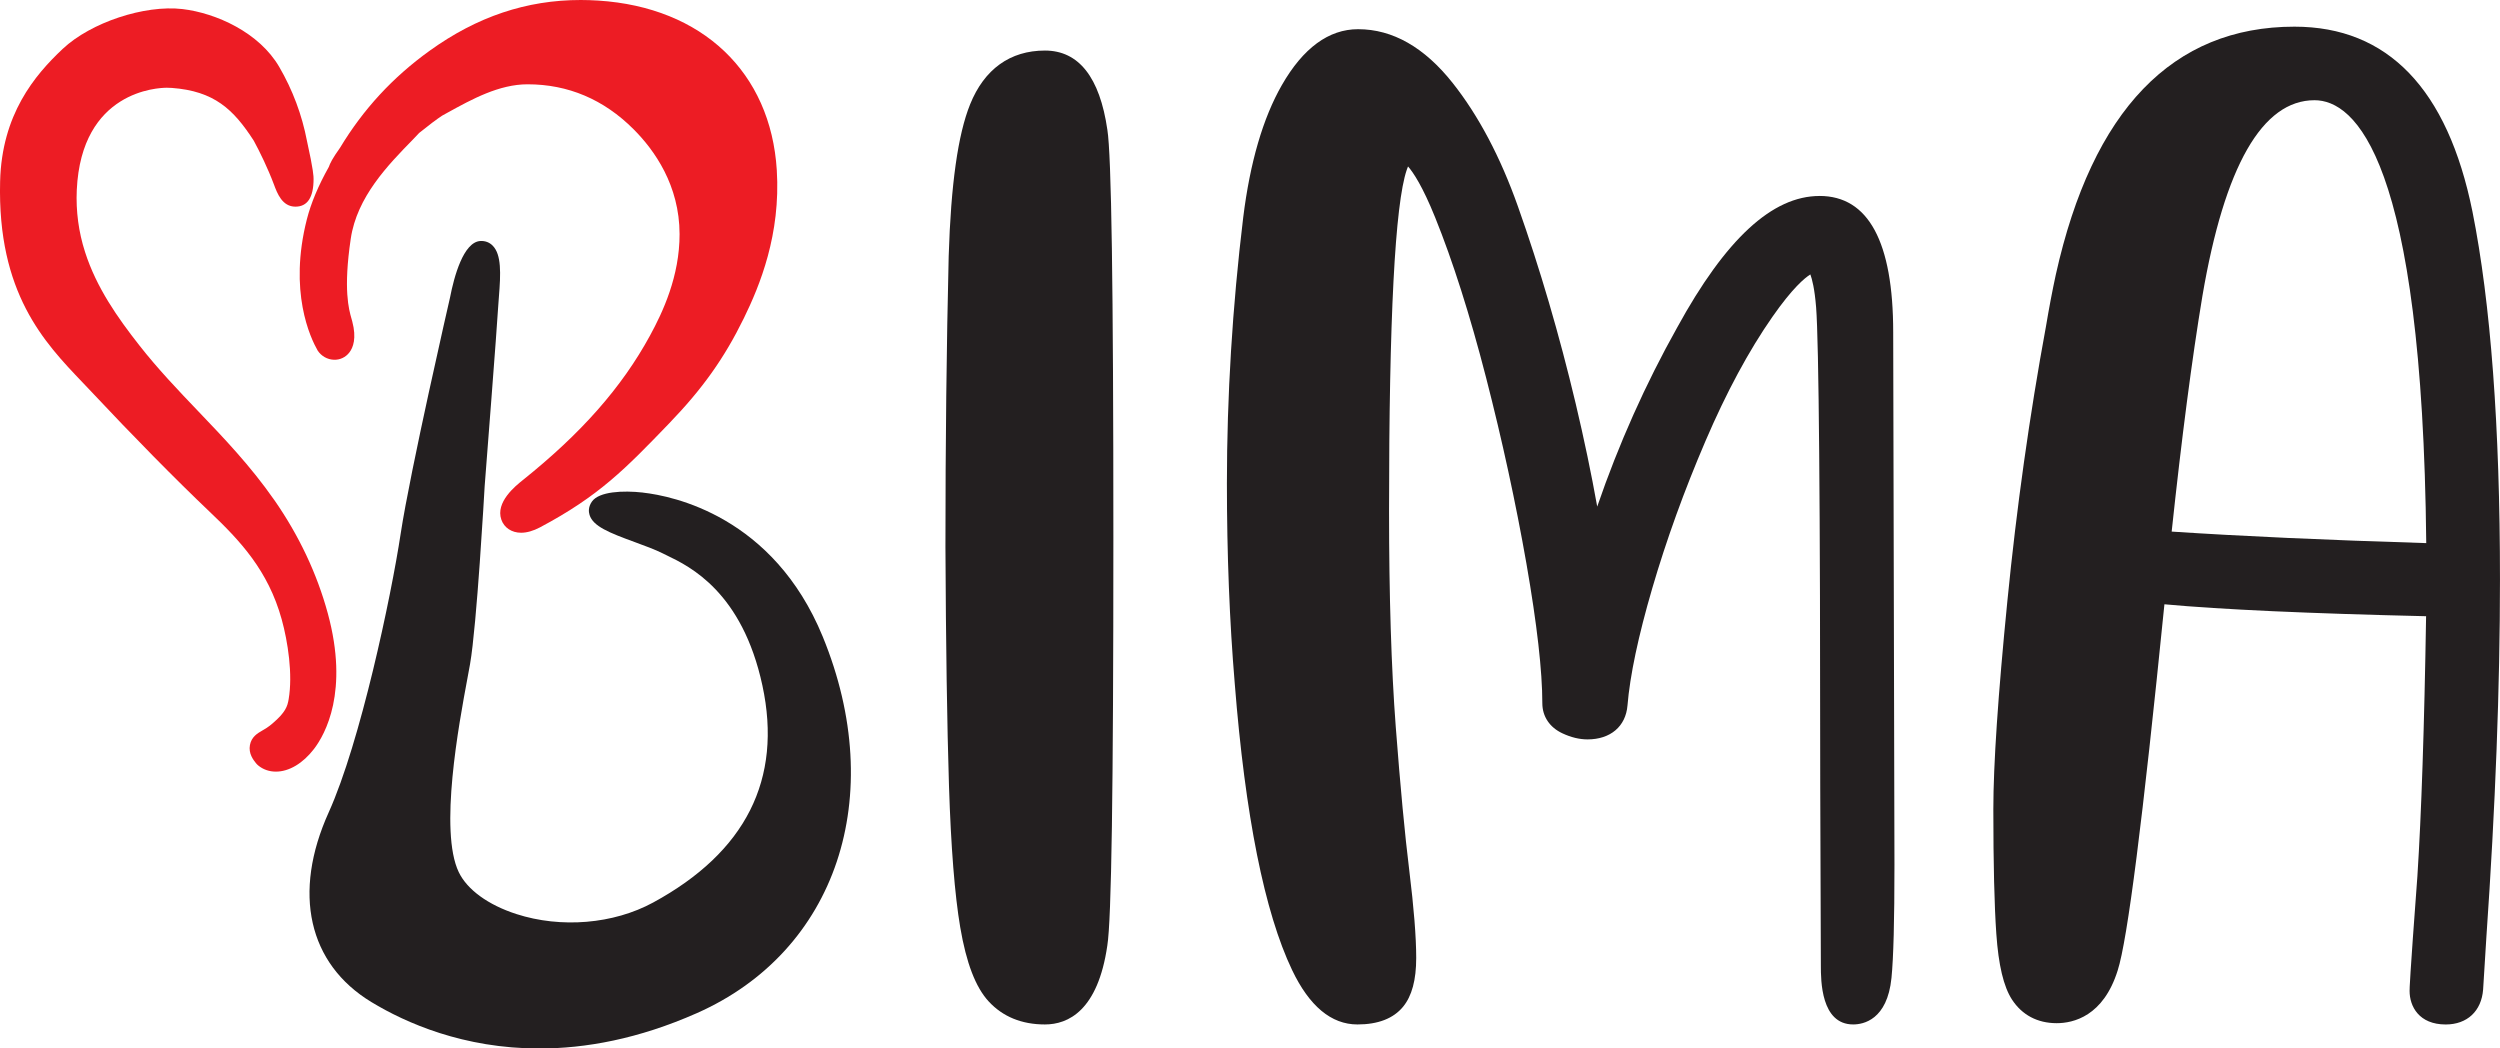
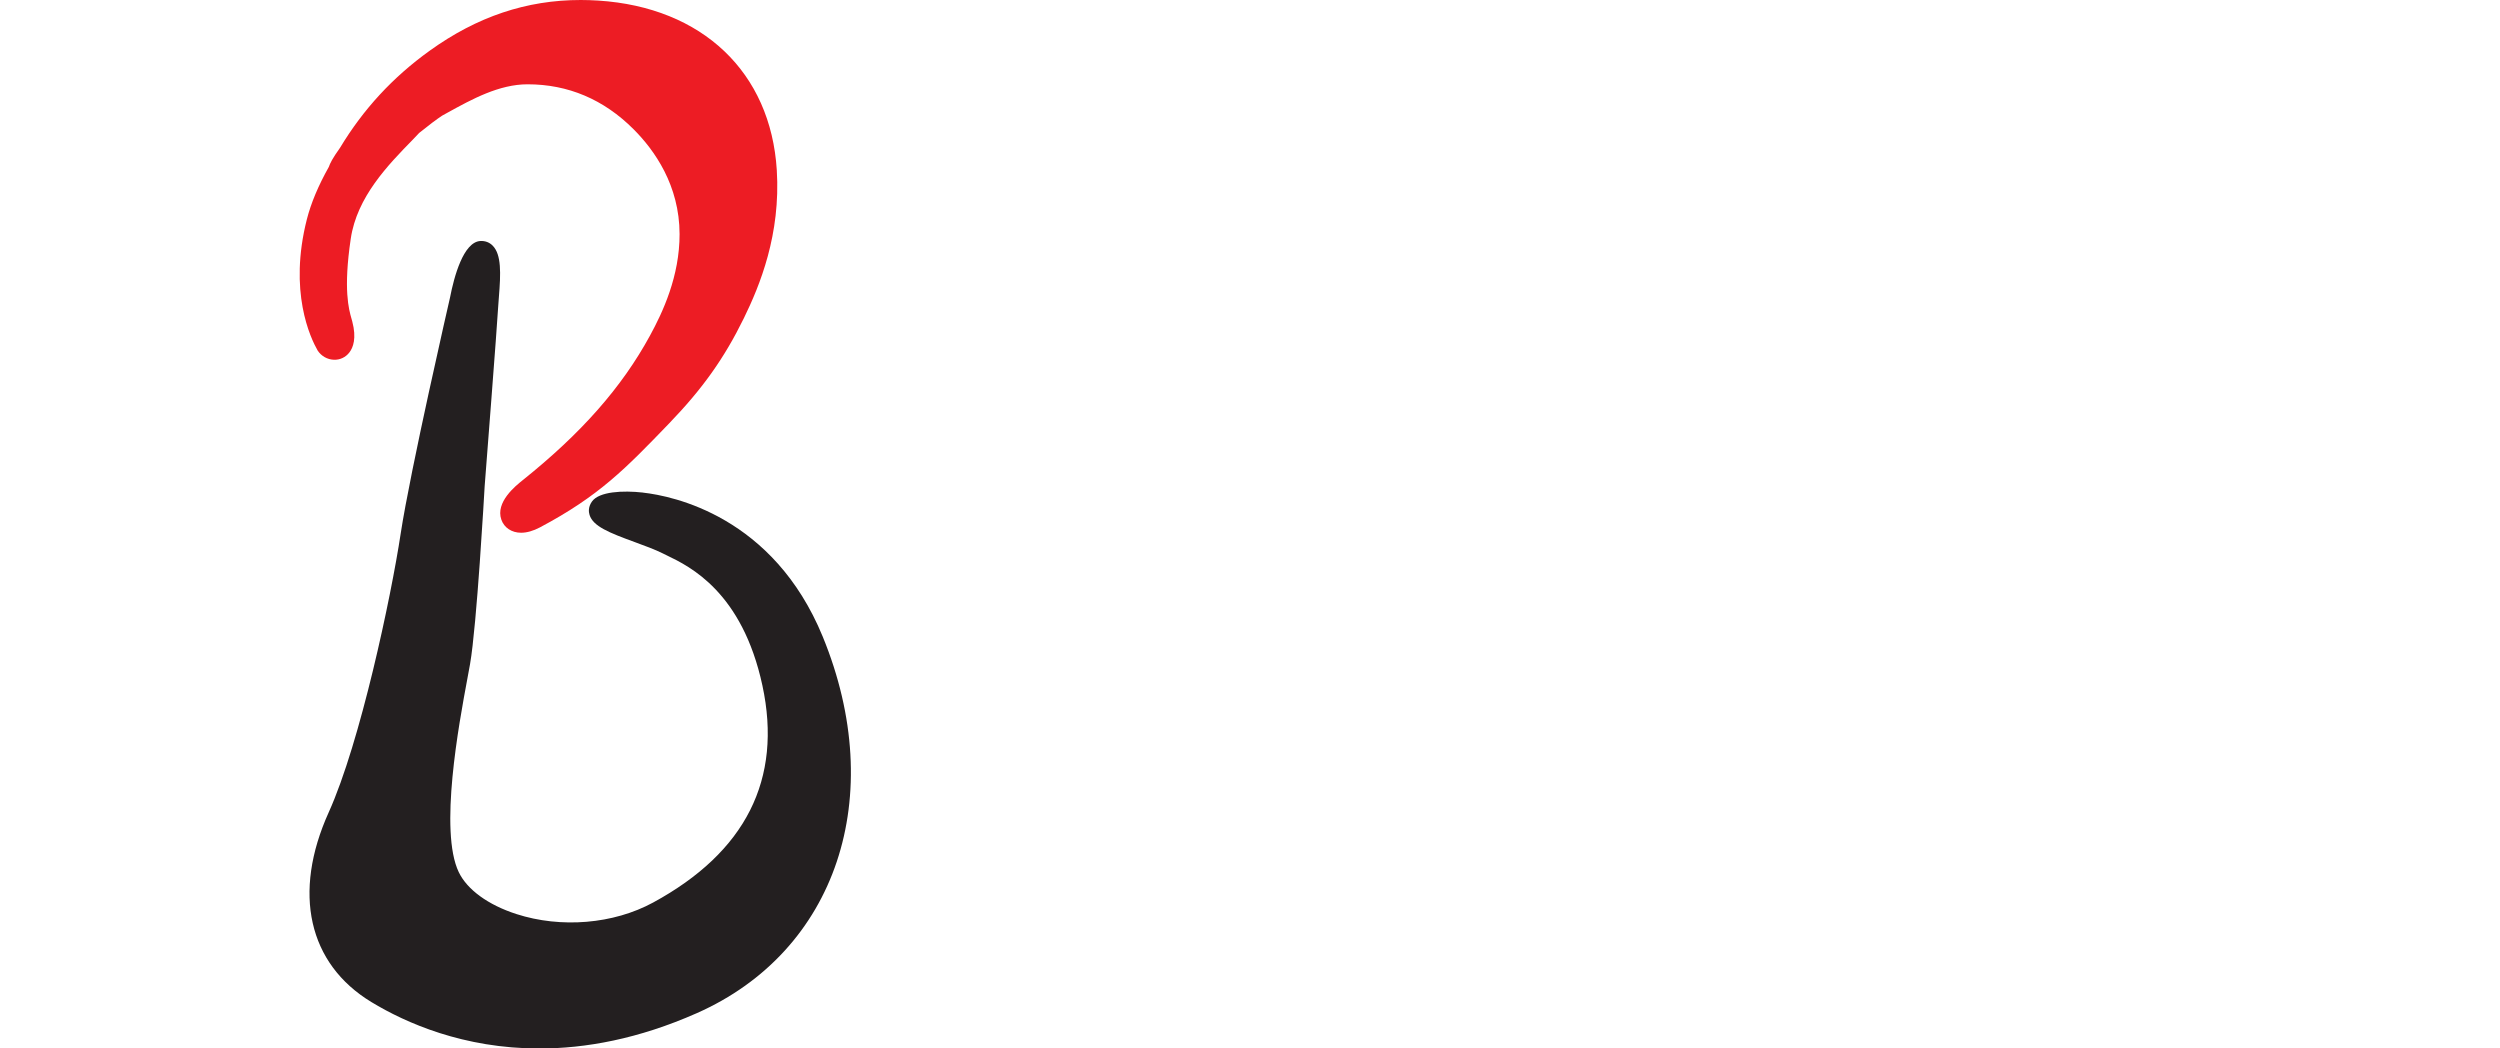
<svg xmlns="http://www.w3.org/2000/svg" id="Layer_1" data-name="Layer 1" viewBox="0 0 1116.57 468.27">
  <defs>
    <style>
      .cls-1 {
        fill: #231f20;
      }

      .cls-2 {
        fill: #ed1c24;
      }
    </style>
  </defs>
-   <path class="cls-1" d="M466.7,22.58c-15.53,0-27.08,8.3-33.42,24.02-5.44,13.49-8.57,35.67-9.57,67.83-.96,39.73-1.45,83.42-1.45,129.84.2,43.74.73,79.62,1.58,106.63.88,27.5,2.57,48.77,5.02,63.23,2.72,15.99,6.88,26.83,12.72,33.15,6.31,6.82,14.75,10.27,25.11,10.27s23.66-6.13,27.87-35.26c1.85-11.47,2.7-69.33,2.7-182.09s-.88-171.02-2.68-182.22c-3.4-23.49-12.79-35.4-27.89-35.4" />
-   <path class="cls-1" d="M812.66,87.53c-21.11,0-41.91,19.2-63.54,58.66-14.19,25.31-26.2,52.18-35.76,80.07-2.63-14.73-5.86-30.17-9.63-46.08-7.28-30.65-15.96-60.28-25.81-88.06-7.79-21.98-17.58-40.49-29.09-55.02-12.63-15.97-26.85-24.06-42.27-24.06-13.1,0-24.56,8.4-34.06,24.99-8.41,14.67-14.21,34.55-17.25,59.11-4.83,39.85-7.28,79.83-7.28,118.81,0,31.6,1.18,61.65,3.5,89.31,4.68,59.11,13.3,102.19,25.64,128.04,7.69,16.09,17.49,24.25,29.16,24.25,9.22,0,16.08-2.67,20.39-7.92,3.94-4.81,5.86-11.95,5.86-21.8,0-9.22-1.04-22.34-3.09-39-1.98-15.99-4.01-37.57-6.04-64.12-1.99-26.17-3-58.68-3-96.63,0-85.62,2.65-136.83,7.9-152.2.2-.58.39-1.1.57-1.54,2.34,2.66,6.48,8.81,12.11,22.75,7.89,19.51,15.54,43.57,22.74,71.51,7.22,28.05,13.29,56.04,18.05,83.19,4.7,26.99,7.09,47.96,7.09,62.3,0,5.91,3.29,10.82,9.02,13.46,3.82,1.79,7.57,2.69,11.16,2.69,10.25,0,17.08-5.8,17.85-15.14,1.1-13.4,4.83-31.02,11.08-52.4,6.31-21.59,14.3-43.69,23.75-65.7,9.34-21.78,19.4-40.45,29.9-55.49,8.96-12.85,14.43-17.37,16.95-18.94.77,2.07,1.9,6.33,2.57,14.69,1.22,15.39,1.84,87.14,1.84,213.25l.28,80.79c0,6.49,0,26.25,14.43,26.25,4.51,0,15.23-2.03,17.11-20.77.9-9.08,1.33-25.61,1.33-50.54l-.56-237.83c0-40.41-11.07-60.89-32.9-60.89" />
-   <path class="cls-1" d="M1104.26,94.46s0,0,0,0c-11.09-54.77-37.83-82.55-79.49-82.55-54.39,0-90.25,37.25-106.58,110.72-1.55,7.15-3.03,14.93-4.39,23.07-7.34,39.8-13.14,81.12-17.26,122.81-4.15,41.81-6.26,73.08-6.26,92.94,0,24.28.45,42.98,1.33,55.59.97,14.01,3.25,23.62,6.99,29.38,4.5,6.91,11.4,10.56,19.95,10.56,7.44,0,20.88-3.07,27.28-23.6,4.35-13.49,11.17-66.98,20.86-163.49,25.31,2.34,64.59,4.12,116.87,5.33-.79,49.36-2.1,88.45-3.89,116.19-3.48,46.71-3.48,49.94-3.48,51.16,0,6.92,4.21,14.99,16.13,14.99,9.58,0,15.98-5.97,16.71-15.61l1.45-23.31c4.04-58.2,6.08-111.93,6.08-159.67,0-68.35-4.14-123.7-12.3-164.51M969.93,237.41c4.47-41.95,9.09-77.32,13.72-105.16,9.89-58.06,26.74-87.49,50.08-87.49,17.96,0,48.19,25.82,49.9,197.81-44.41-1.36-82.62-3.09-113.7-5.15" />
  <path class="cls-1" d="M287.18,220c-8.94-1.01-19.62-.49-22.79,3.99-1.69,2.4-1.52,4.59-1.08,5.99,1.59,5.09,8.7,7.93,20.16,12.12,4.47,1.64,9.09,3.33,12.66,5.12l1.83.9c10.04,4.84,33.55,16.19,42.56,58.09,8.99,41.82-7.44,74.41-48.82,96.89-17.71,9.63-41.13,11.59-61.11,5.13-12.58-4.07-21.95-10.89-25.7-18.71-8.82-18.37.06-66.09,3.86-86.46.46-2.52.87-4.7,1.19-6.48,3.02-17.29,6.38-76.94,6.52-79.39.23-2.94,5.63-72.28,6.06-80.44.06-1.19.18-2.59.3-4.11.85-10.52,1.18-18.88-2.75-22.9-1.46-1.5-3.36-2.21-5.52-2.1-7.6.44-11.76,16.02-13.53,25.14-.18.78-17.79,77.35-22.08,105.66-4.23,27.96-18.01,93.15-32.13,124.38-16.26,35.97-9.13,67.64,19.07,84.73,15.33,9.29,41.1,20.74,74.99,20.74,20.61,0,44.24-4.24,70.33-15.78,62.43-27.61,85.56-96.78,56.24-168.21-22.07-53.74-66.98-62.79-80.22-64.28" />
-   <path class="cls-2" d="M122.39,223.17h0c-10.5-15.06-22.38-27.49-33.87-39.51-8.87-9.28-18.04-18.87-26.41-29.57-9.52-12.15-19.02-25.59-24.12-41.52-2.88-8.95-4.12-18.26-3.7-27.68,2.04-44.42,36.34-45.7,40.24-45.7.77,0,1.51.02,2.24.08,18.88,1.43,27.47,9.47,36.59,23.6,2.59,4.76,6.31,12.39,8.98,19.51,1.47,3.95,3.69,9.92,9.61,9.92,5.38,0,8.1-4.15,8.1-12.33,0-1.1,0-3.7-2.94-16.98-2.23-11.67-6.4-22.8-12.39-33.1-8.95-15.38-28.16-24.05-43.22-25.84-16.98-1.97-40.94,5.99-53.47,17.76C15.4,33.68.8,51.14.05,81.03c-1.27,49.89,19.79,71.93,36.69,89.63l3.77,3.97c18.66,19.92,38.04,39.59,53.18,53.99,13.48,12.81,26.08,26.13,32.13,48.03,2.75,9.95,5,24.54,3.1,35.65-.54,3.19-1.38,5.84-7.21,10.82-2.02,1.73-3.57,2.6-4.71,3.25-1.86,1.07-4.67,2.67-5.37,6.36-.74,3.84,1.58,6.74,2.68,8.11.3.37.64.72,1,1.02,2.18,1.81,4.92,2.77,7.91,2.77,5.89,0,12.08-3.69,17.02-10.13,5.01-6.57,15.66-25.6,6.18-60.51-4.84-17.8-12.91-34.9-24.02-50.83" />
  <path class="cls-2" d="M346.94,76C344.22,32.25,313.67,3.23,267.2.26c-2.67-.17-5.28-.26-7.82-.26-24.2,0-46.26,7.4-67.43,22.62-16.51,11.86-29.67,26.12-40.08,43.38-3.4,4.76-4.48,6.99-5.01,8.56-4.68,8.32-7.97,16.18-9.8,23.36-8.22,32.29,1.53,52.92,4.83,58.67,1.63,2.45,4.32,3.98,7.19,4.08,2.73.13,5.29-1.08,6.96-3.25,1.68-2.18,3.27-6.34,1.3-13.82l-.34-1.23c-1.2-4.2-3.71-12.94-.35-35.7,2.75-18.73,16.64-32.96,27.85-44.43l2.72-2.87c4.22-3.41,7.92-6.19,10.21-7.69l2.6-1.44c10.71-5.9,22.85-12.59,35.61-12.59,18.1,0,34.01,6.75,47.32,20.06,9.36,9.35,20.52,25.07,20.56,46.82.04,18.86-7.52,34.93-13.22,45.37-12.58,23.1-30.68,43.65-56.97,64.66-3,2.41-12.15,9.71-9.41,17.54,1.25,3.6,4.64,5.84,8.83,5.84,2.55,0,5.47-.83,8.43-2.41,26.5-14.07,38.21-26.23,57.66-46.41,14.97-15.54,24.64-29.14,33.36-46.94,7.18-14.66,16.53-37.48,14.74-66.2" />
</svg>